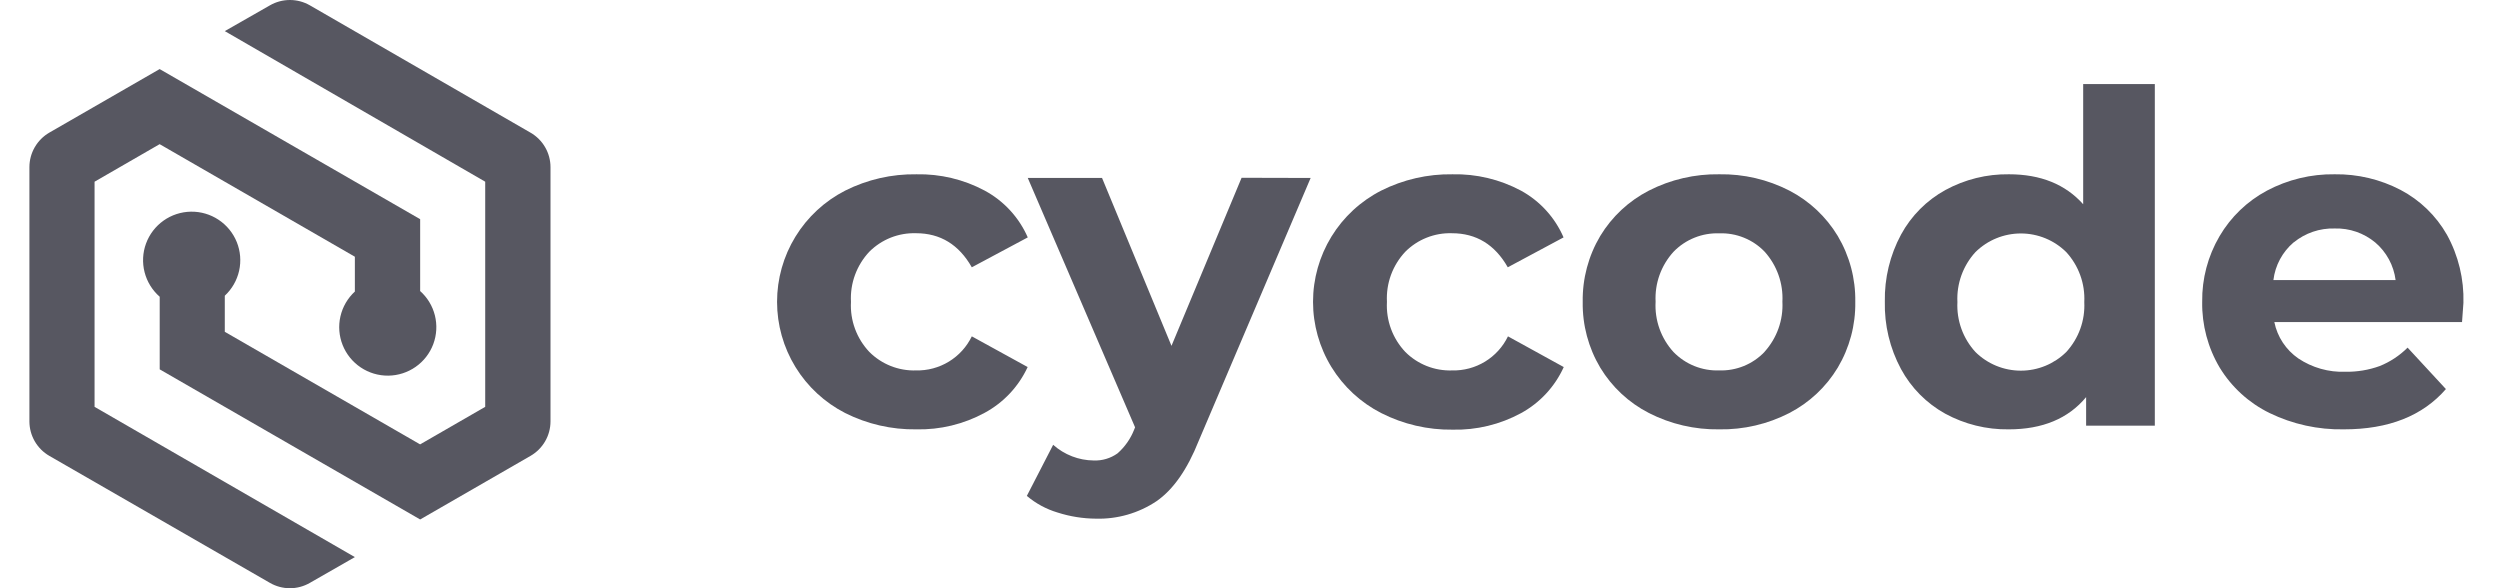
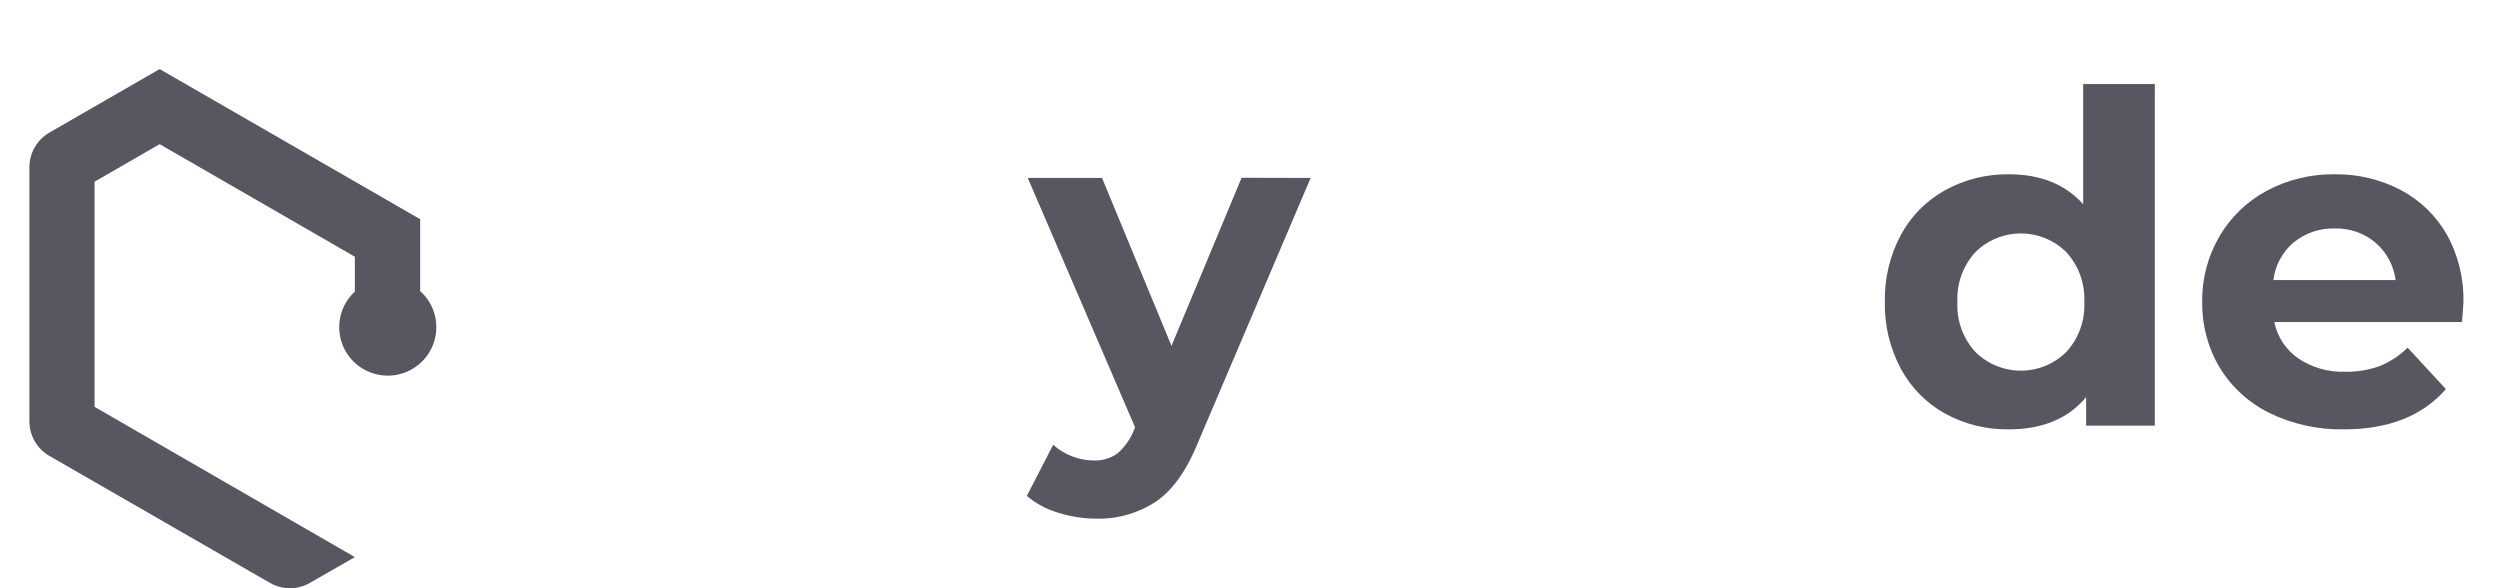
<svg xmlns="http://www.w3.org/2000/svg" width="170" height="40" viewBox="0 0 170 40" fill="none">
-   <path d="M57.472 28.086C56.078 27.373 54.907 26.29 54.09 24.956C53.272 23.622 52.84 22.088 52.84 20.524C52.84 18.96 53.272 17.426 54.09 16.092C54.907 14.758 56.078 13.675 57.472 12.962C58.974 12.207 60.638 11.825 62.319 11.852C63.936 11.818 65.535 12.2 66.961 12.962C68.265 13.667 69.295 14.787 69.888 16.143L66.083 18.176C65.205 16.631 63.94 15.859 62.29 15.859C61.704 15.841 61.12 15.942 60.575 16.157C60.03 16.373 59.535 16.698 59.12 17.111C58.69 17.566 58.358 18.103 58.142 18.69C57.926 19.277 57.832 19.902 57.866 20.526C57.831 21.15 57.925 21.774 58.141 22.36C58.356 22.947 58.69 23.483 59.12 23.936C59.535 24.35 60.03 24.675 60.575 24.89C61.12 25.106 61.704 25.207 62.29 25.189C63.078 25.207 63.855 24.998 64.528 24.587C65.2 24.176 65.74 23.581 66.083 22.872L69.88 24.959C69.268 26.283 68.245 27.374 66.961 28.069C65.534 28.845 63.927 29.234 62.303 29.196C60.627 29.22 58.969 28.839 57.472 28.086Z" fill="#10101F" fill-opacity="0.7" />
  <path d="M89.124 12.101L81.513 29.976C80.738 31.924 79.782 33.292 78.645 34.08C77.427 34.895 75.984 35.311 74.517 35.269C73.634 35.263 72.757 35.122 71.916 34.852C71.148 34.624 70.436 34.239 69.825 33.721L71.615 30.247C71.994 30.584 72.43 30.85 72.903 31.032C73.369 31.212 73.863 31.306 74.362 31.312C74.945 31.337 75.519 31.167 75.993 30.828C76.493 30.388 76.88 29.835 77.122 29.216L77.185 29.058L69.888 12.101H74.939L79.661 23.518L84.428 12.089L89.124 12.101Z" fill="#10101F" fill-opacity="0.7" />
-   <path d="M93.919 28.086C92.524 27.373 91.354 26.291 90.536 24.956C89.719 23.622 89.286 22.088 89.286 20.524C89.286 18.96 89.719 17.427 90.536 16.092C91.354 14.758 92.524 13.675 93.919 12.962C95.421 12.207 97.084 11.826 98.766 11.852C100.388 11.815 101.993 12.198 103.424 12.962C104.718 13.671 105.738 14.79 106.322 16.143L102.529 18.176C101.651 16.632 100.385 15.86 98.732 15.86C98.147 15.841 97.564 15.943 97.019 16.159C96.475 16.374 95.981 16.698 95.566 17.112C95.137 17.567 94.804 18.104 94.588 18.691C94.373 19.277 94.279 19.902 94.312 20.526C94.278 21.15 94.371 21.774 94.587 22.361C94.802 22.947 95.136 23.483 95.566 23.937C95.982 24.352 96.479 24.677 97.025 24.892C97.572 25.108 98.157 25.209 98.745 25.189C99.534 25.208 100.311 25 100.985 24.589C101.658 24.178 102.199 23.582 102.542 22.872L106.335 24.96C105.734 26.289 104.717 27.388 103.437 28.09C102.009 28.866 100.403 29.255 98.778 29.217C97.09 29.239 95.423 28.851 93.919 28.086Z" fill="#10101F" fill-opacity="0.7" />
-   <path d="M112.125 28.085C110.757 27.383 109.612 26.315 108.817 25C108.012 23.648 107.599 22.099 107.625 20.526C107.599 18.951 108.012 17.4 108.817 16.046C109.612 14.732 110.757 13.664 112.125 12.961C113.604 12.206 115.247 11.825 116.909 11.851C118.565 11.823 120.203 12.204 121.676 12.961C123.037 13.667 124.176 14.735 124.967 16.046C125.772 17.4 126.185 18.951 126.159 20.526C126.185 22.099 125.772 23.648 124.967 25C124.176 26.312 123.037 27.38 121.676 28.085C120.203 28.843 118.565 29.224 116.909 29.196C115.247 29.222 113.604 28.84 112.125 28.085ZM119.999 23.911C120.834 22.983 121.267 21.763 121.204 20.517C121.267 19.27 120.834 18.049 119.999 17.119C119.602 16.704 119.121 16.379 118.588 16.163C118.056 15.947 117.483 15.846 116.909 15.867C116.332 15.847 115.757 15.948 115.222 16.164C114.687 16.379 114.203 16.705 113.802 17.119C113.383 17.577 113.06 18.113 112.85 18.696C112.641 19.279 112.549 19.898 112.581 20.517C112.545 21.139 112.635 21.762 112.844 22.349C113.053 22.936 113.377 23.476 113.797 23.936C114.199 24.35 114.683 24.676 115.218 24.891C115.753 25.107 116.328 25.208 116.905 25.188C117.477 25.207 118.047 25.105 118.577 24.89C119.108 24.674 119.586 24.349 119.982 23.936L119.999 23.911Z" fill="#10101F" fill-opacity="0.7" />
  <path d="M146.528 5.715V28.945H141.856V27.004C140.644 28.465 138.888 29.196 136.588 29.196C135.083 29.217 133.598 28.85 132.276 28.131C131.004 27.427 129.961 26.374 129.269 25.096C128.511 23.686 128.132 22.104 128.169 20.505C128.14 18.919 128.518 17.352 129.269 15.955C129.965 14.672 131.016 13.617 132.297 12.916C133.619 12.197 135.103 11.83 136.608 11.851C138.761 11.851 140.442 12.53 141.656 13.888V5.715H146.528ZM140.506 23.936C140.925 23.479 141.249 22.944 141.459 22.362C141.67 21.779 141.762 21.161 141.731 20.542C141.762 19.923 141.67 19.304 141.459 18.721C141.249 18.138 140.925 17.602 140.506 17.144C139.684 16.331 138.574 15.875 137.418 15.875C136.261 15.875 135.151 16.331 134.329 17.144C133.91 17.602 133.586 18.138 133.376 18.721C133.166 19.304 133.073 19.923 133.104 20.542C133.073 21.161 133.166 21.779 133.376 22.362C133.586 22.944 133.91 23.479 134.329 23.936C135.151 24.749 136.261 25.205 137.418 25.205C138.574 25.205 139.684 24.749 140.506 23.936Z" fill="#10101F" fill-opacity="0.7" />
  <path d="M167.418 21.902H154.655C154.858 22.905 155.443 23.791 156.286 24.374C157.23 25.004 158.349 25.321 159.484 25.28C160.282 25.293 161.073 25.162 161.822 24.891C162.531 24.605 163.175 24.179 163.717 23.639L166.322 26.457C164.733 28.285 162.419 29.198 159.381 29.195C157.632 29.229 155.901 28.849 154.328 28.085C152.928 27.4 151.753 26.329 150.941 25C150.137 23.647 149.724 22.098 149.749 20.525C149.727 18.958 150.135 17.415 150.928 16.062C151.697 14.751 152.814 13.677 154.157 12.961C155.573 12.21 157.155 11.828 158.757 11.851C160.317 11.829 161.857 12.194 163.24 12.915C164.562 13.61 165.655 14.669 166.393 15.966C167.173 17.383 167.559 18.981 167.513 20.596C167.513 20.65 167.48 21.088 167.418 21.902ZM155.973 16.476C155.206 17.128 154.712 18.044 154.592 19.043H162.901C162.774 18.051 162.282 17.142 161.522 16.492C160.749 15.848 159.767 15.508 158.762 15.537C157.748 15.507 156.757 15.843 155.973 16.484V16.476Z" fill="#10101F" fill-opacity="0.7" />
-   <path fill-rule="evenodd" clip-rule="evenodd" d="M36.075 9.021L21.072 0.363C20.659 0.125 20.191 0 19.714 0C19.237 0 18.769 0.125 18.356 0.363L15.286 2.116L32.994 12.355V27.665L28.568 30.218L15.286 22.563V20.109C15.775 19.654 16.115 19.062 16.26 18.411C16.406 17.76 16.35 17.08 16.101 16.461C15.851 15.842 15.419 15.313 14.862 14.944C14.306 14.575 13.65 14.383 12.982 14.394C12.313 14.404 11.664 14.617 11.119 15.003C10.574 15.39 10.16 15.932 9.93 16.559C9.7 17.185 9.666 17.866 9.832 18.513C9.998 19.159 10.357 19.74 10.86 20.179V25.116L28.571 35.324L36.075 31C36.488 30.762 36.831 30.42 37.069 30.009C37.308 29.597 37.434 29.13 37.434 28.654V11.367C37.434 10.891 37.308 10.424 37.069 10.012C36.831 9.6 36.488 9.258 36.075 9.021Z" fill="#10101F" fill-opacity="0.7" />
  <path fill-rule="evenodd" clip-rule="evenodd" d="M28.571 19.779V14.905L10.856 4.697L3.356 9.017C2.943 9.256 2.601 9.599 2.363 10.011C2.125 10.423 2 10.891 2 11.367V28.654C2 29.129 2.125 29.596 2.363 30.008C2.601 30.42 2.943 30.762 3.356 31L18.356 39.636C18.768 39.874 19.237 40 19.713 40C20.19 40 20.658 39.874 21.071 39.636L24.131 37.883L6.43 27.665V12.356L10.856 9.803L24.131 17.458V19.825C23.64 20.276 23.298 20.866 23.149 21.515C23.001 22.165 23.053 22.844 23.299 23.463C23.546 24.082 23.974 24.613 24.528 24.984C25.082 25.355 25.736 25.551 26.403 25.544C27.07 25.537 27.72 25.328 28.266 24.945C28.812 24.563 29.23 24.024 29.463 23.4C29.696 22.775 29.734 22.095 29.573 21.449C29.411 20.803 29.057 20.22 28.557 19.779H28.571Z" fill="#10101F" fill-opacity="0.7" />
</svg>